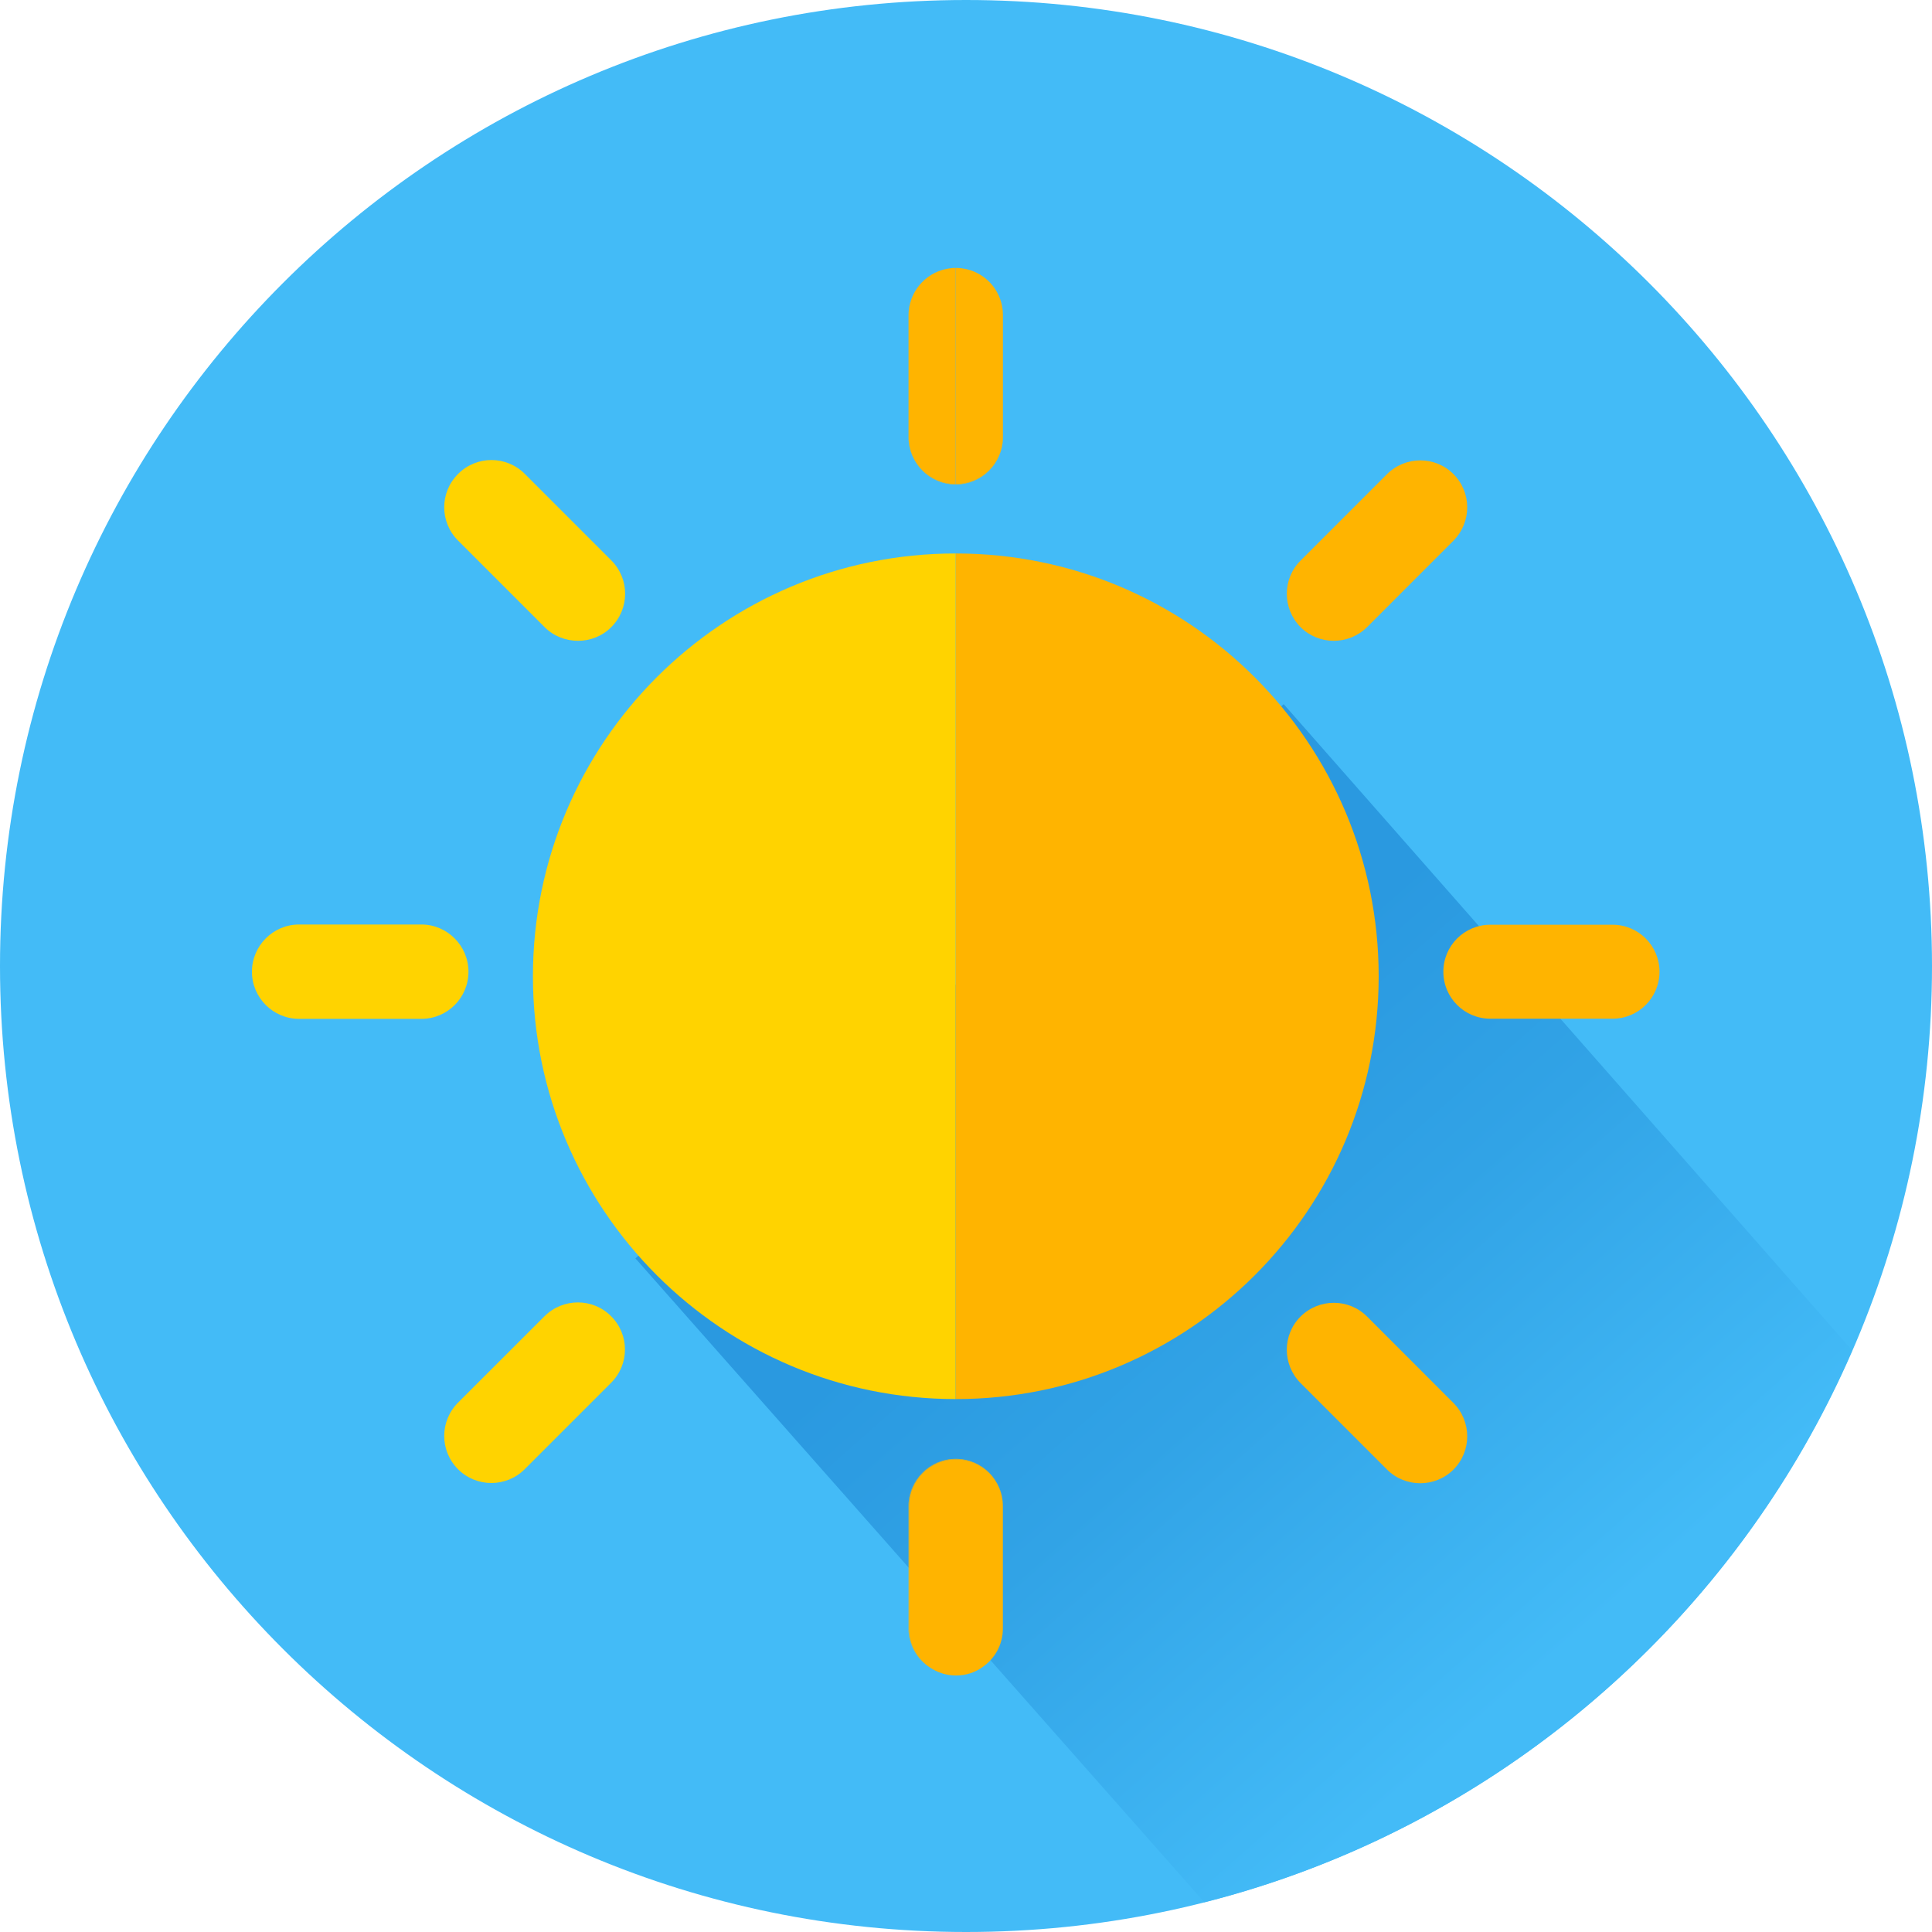
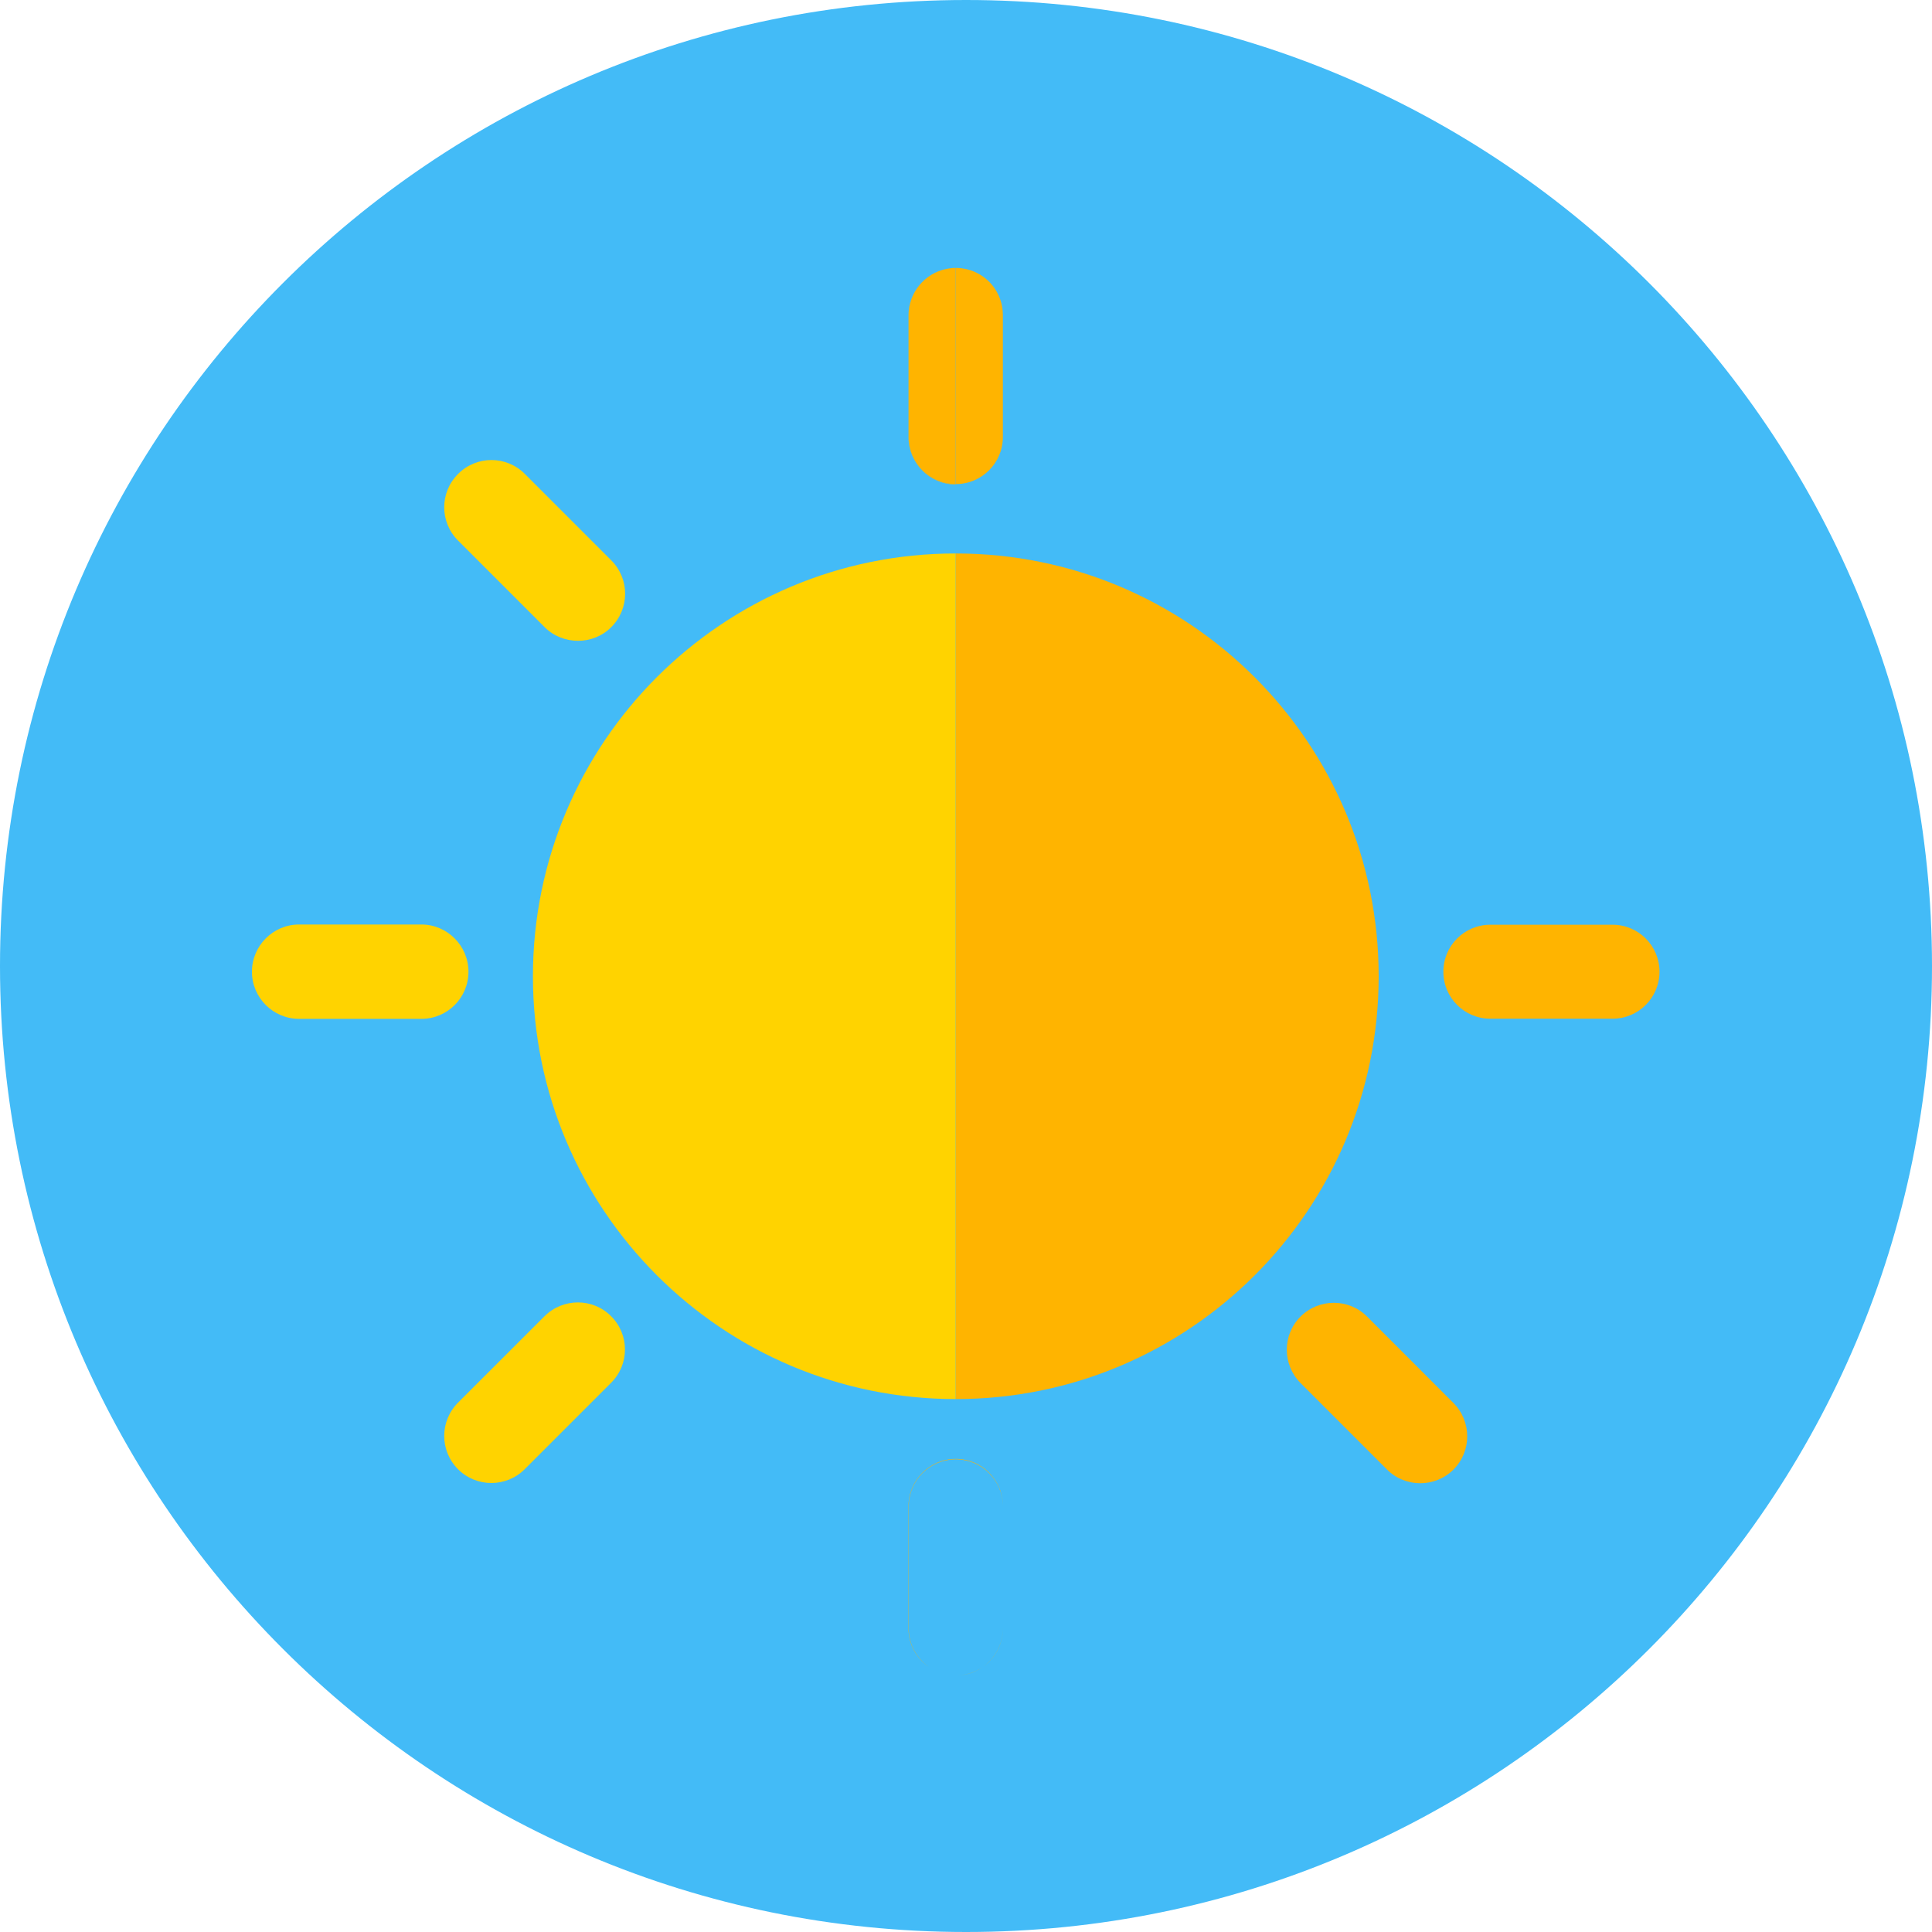
<svg xmlns="http://www.w3.org/2000/svg" width="25" height="25" viewBox="0 0 25 25" fill="none">
  <g clip-path="url(#clip0_434_2145)">
    <path d="M25 12.501C25 19.406 19.403 25 12.501 25C5.6 25 0 19.403 0 12.501C0 5.6 5.597 0 12.501 0C19.403 0 25 5.597 25 12.501Z" fill="#43BBF7" />
-     <path d="M23.967 17.474L16.611 9.112L8.222 16.283L15.584 24.615C19.357 23.658 22.445 20.984 23.967 17.474Z" fill="url(#paint0_linear_434_2145)" />
    <path d="M6.896 12.633C6.896 15.654 9.346 18.104 12.367 18.104V7.162C9.346 7.16 6.896 9.61 6.896 12.633Z" fill="#FFD300" />
    <path d="M11.759 21.073V19.492C11.759 19.155 12.031 18.884 12.367 18.884V18.878C12.031 18.878 11.756 19.153 11.756 19.489V21.073C11.756 21.283 11.864 21.468 12.028 21.576C11.867 21.466 11.759 21.283 11.759 21.073Z" fill="#FFB400" />
    <path d="M7.047 17.031L5.928 18.149C5.688 18.389 5.688 18.773 5.928 19.013C6.046 19.131 6.202 19.19 6.358 19.19C6.514 19.19 6.67 19.131 6.788 19.013L7.907 17.894C8.147 17.655 8.147 17.27 7.907 17.031C7.671 16.794 7.286 16.794 7.047 17.031Z" fill="#FFD300" />
    <path d="M6.062 12.574C6.062 12.238 5.788 11.963 5.452 11.963H3.87C3.534 11.963 3.26 12.238 3.26 12.574C3.26 12.91 3.534 13.184 3.87 13.184H5.452C5.791 13.184 6.062 12.91 6.062 12.574Z" fill="#FFD300" />
    <path d="M7.047 8.115C7.165 8.233 7.321 8.292 7.48 8.292C7.638 8.292 7.792 8.233 7.91 8.115C8.149 7.875 8.149 7.491 7.91 7.251L6.791 6.132C6.552 5.893 6.167 5.893 5.928 6.132C5.688 6.372 5.688 6.756 5.928 6.996L7.047 8.115Z" fill="#FFD300" />
    <path d="M11.759 5.656V4.075C11.759 3.782 11.966 3.537 12.243 3.48C11.966 3.537 11.756 3.784 11.756 4.077V5.656C11.756 5.995 12.031 6.269 12.367 6.269V6.264C12.033 6.264 11.759 5.992 11.759 5.656Z" fill="#FFB400" />
    <path d="M11.759 4.075V5.656C11.759 5.992 12.031 6.264 12.367 6.264V3.467C12.324 3.467 12.284 3.472 12.243 3.48C11.969 3.537 11.759 3.782 11.759 4.075Z" fill="#FFB400" />
-     <path d="M12.37 18.884C12.033 18.884 11.762 19.155 11.762 19.492V21.073C11.762 21.283 11.869 21.468 12.031 21.576C12.127 21.641 12.246 21.681 12.37 21.681V18.884Z" fill="#FFB400" />
    <path d="M17.84 12.633C17.84 9.613 15.39 7.162 12.369 7.162V18.104C15.39 18.104 17.84 15.654 17.84 12.633Z" fill="#FFB400" />
    <path d="M12.977 19.492V21.073C12.977 21.283 12.872 21.468 12.708 21.576C12.872 21.466 12.977 21.28 12.977 21.07V19.492C12.98 19.153 12.706 18.878 12.369 18.878V18.884C12.703 18.884 12.977 19.155 12.977 19.492Z" fill="#FFB400" />
    <path d="M12.369 3.467C12.412 3.467 12.453 3.472 12.493 3.48C12.45 3.472 12.41 3.467 12.369 3.467Z" fill="#FFB400" />
-     <path d="M18.808 6.135C18.572 5.898 18.187 5.898 17.948 6.135L16.829 7.254C16.592 7.491 16.592 7.875 16.829 8.115C16.947 8.233 17.103 8.292 17.259 8.292C17.415 8.292 17.571 8.233 17.69 8.115L18.808 6.996C19.045 6.756 19.045 6.372 18.808 6.135Z" fill="#FFB400" />
    <path d="M20.866 11.966H19.285C18.948 11.966 18.677 12.238 18.677 12.574C18.677 12.91 18.948 13.182 19.285 13.182H20.866C21.202 13.182 21.474 12.91 21.474 12.574C21.474 12.238 21.202 11.966 20.866 11.966Z" fill="#FFB400" />
    <path d="M17.69 17.036C17.453 16.799 17.068 16.799 16.829 17.036C16.592 17.273 16.592 17.657 16.829 17.897L17.948 19.016C18.066 19.134 18.222 19.193 18.378 19.193C18.534 19.193 18.69 19.134 18.808 19.016C19.045 18.779 19.045 18.394 18.808 18.155L17.69 17.036Z" fill="#FFB400" />
-     <path d="M12.977 5.659V4.077C12.977 3.782 12.768 3.537 12.49 3.48C12.768 3.537 12.975 3.782 12.975 4.075V5.659C12.975 5.992 12.703 6.264 12.367 6.264V6.269C12.706 6.269 12.977 5.995 12.977 5.659Z" fill="#FFB400" />
    <path d="M12.977 5.656V4.075C12.977 3.782 12.77 3.537 12.493 3.48C12.453 3.472 12.412 3.467 12.369 3.467V6.264C12.703 6.264 12.977 5.992 12.977 5.656Z" fill="#FFB400" />
    <path d="M12.369 21.681C12.496 21.681 12.611 21.643 12.708 21.576C12.611 21.641 12.493 21.681 12.369 21.681Z" fill="#FFB400" />
-     <path d="M12.977 21.073V19.492C12.977 19.155 12.706 18.884 12.369 18.884V21.681C12.496 21.681 12.611 21.643 12.708 21.576C12.87 21.466 12.977 21.283 12.977 21.073Z" fill="#FFB400" />
  </g>
  <defs>
    <linearGradient id="paint0_linear_434_2145" x1="14.22" y1="14.747" x2="20.137" y2="21.471" gradientUnits="userSpaceOnUse">
      <stop stop-color="#2A99E0" />
      <stop offset="0.39" stop-color="#31A3E6" />
      <stop offset="1" stop-color="#43BBF7" />
    </linearGradient>
    <clipPath id="clip0_434_2145">
      <rect width="25" height="25" fill="white" />
    </clipPath>
  </defs>
</svg>